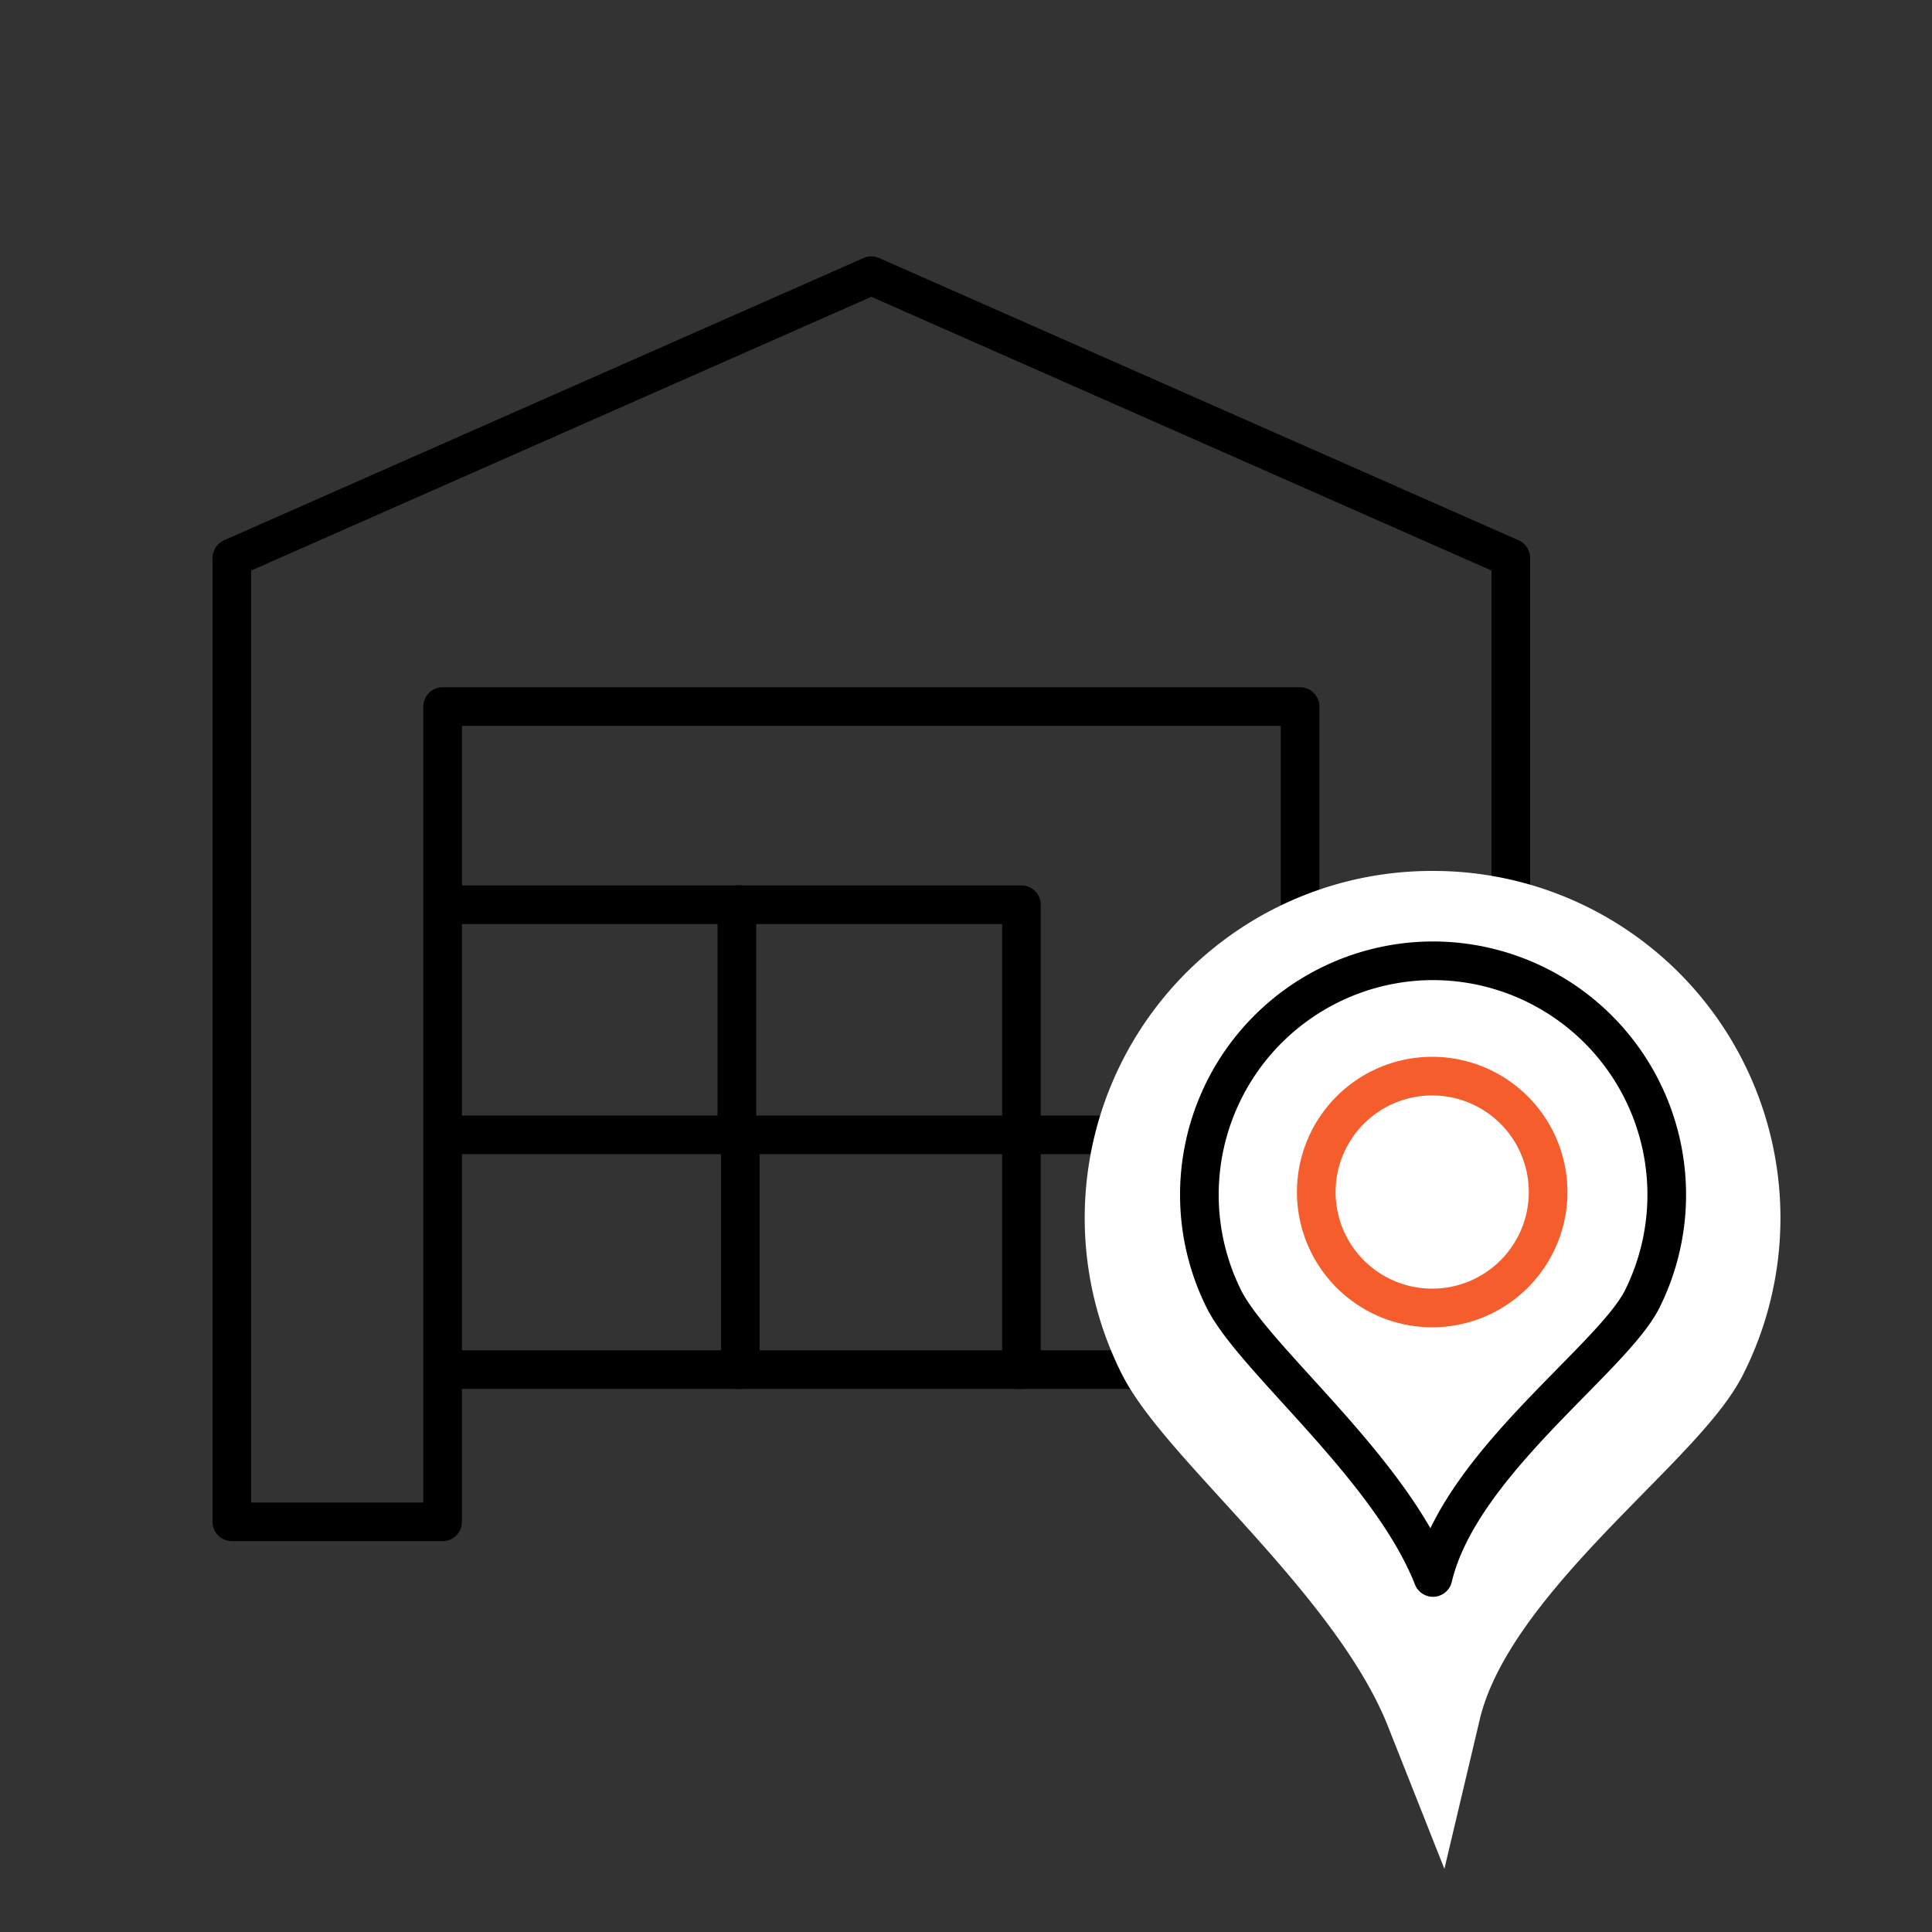
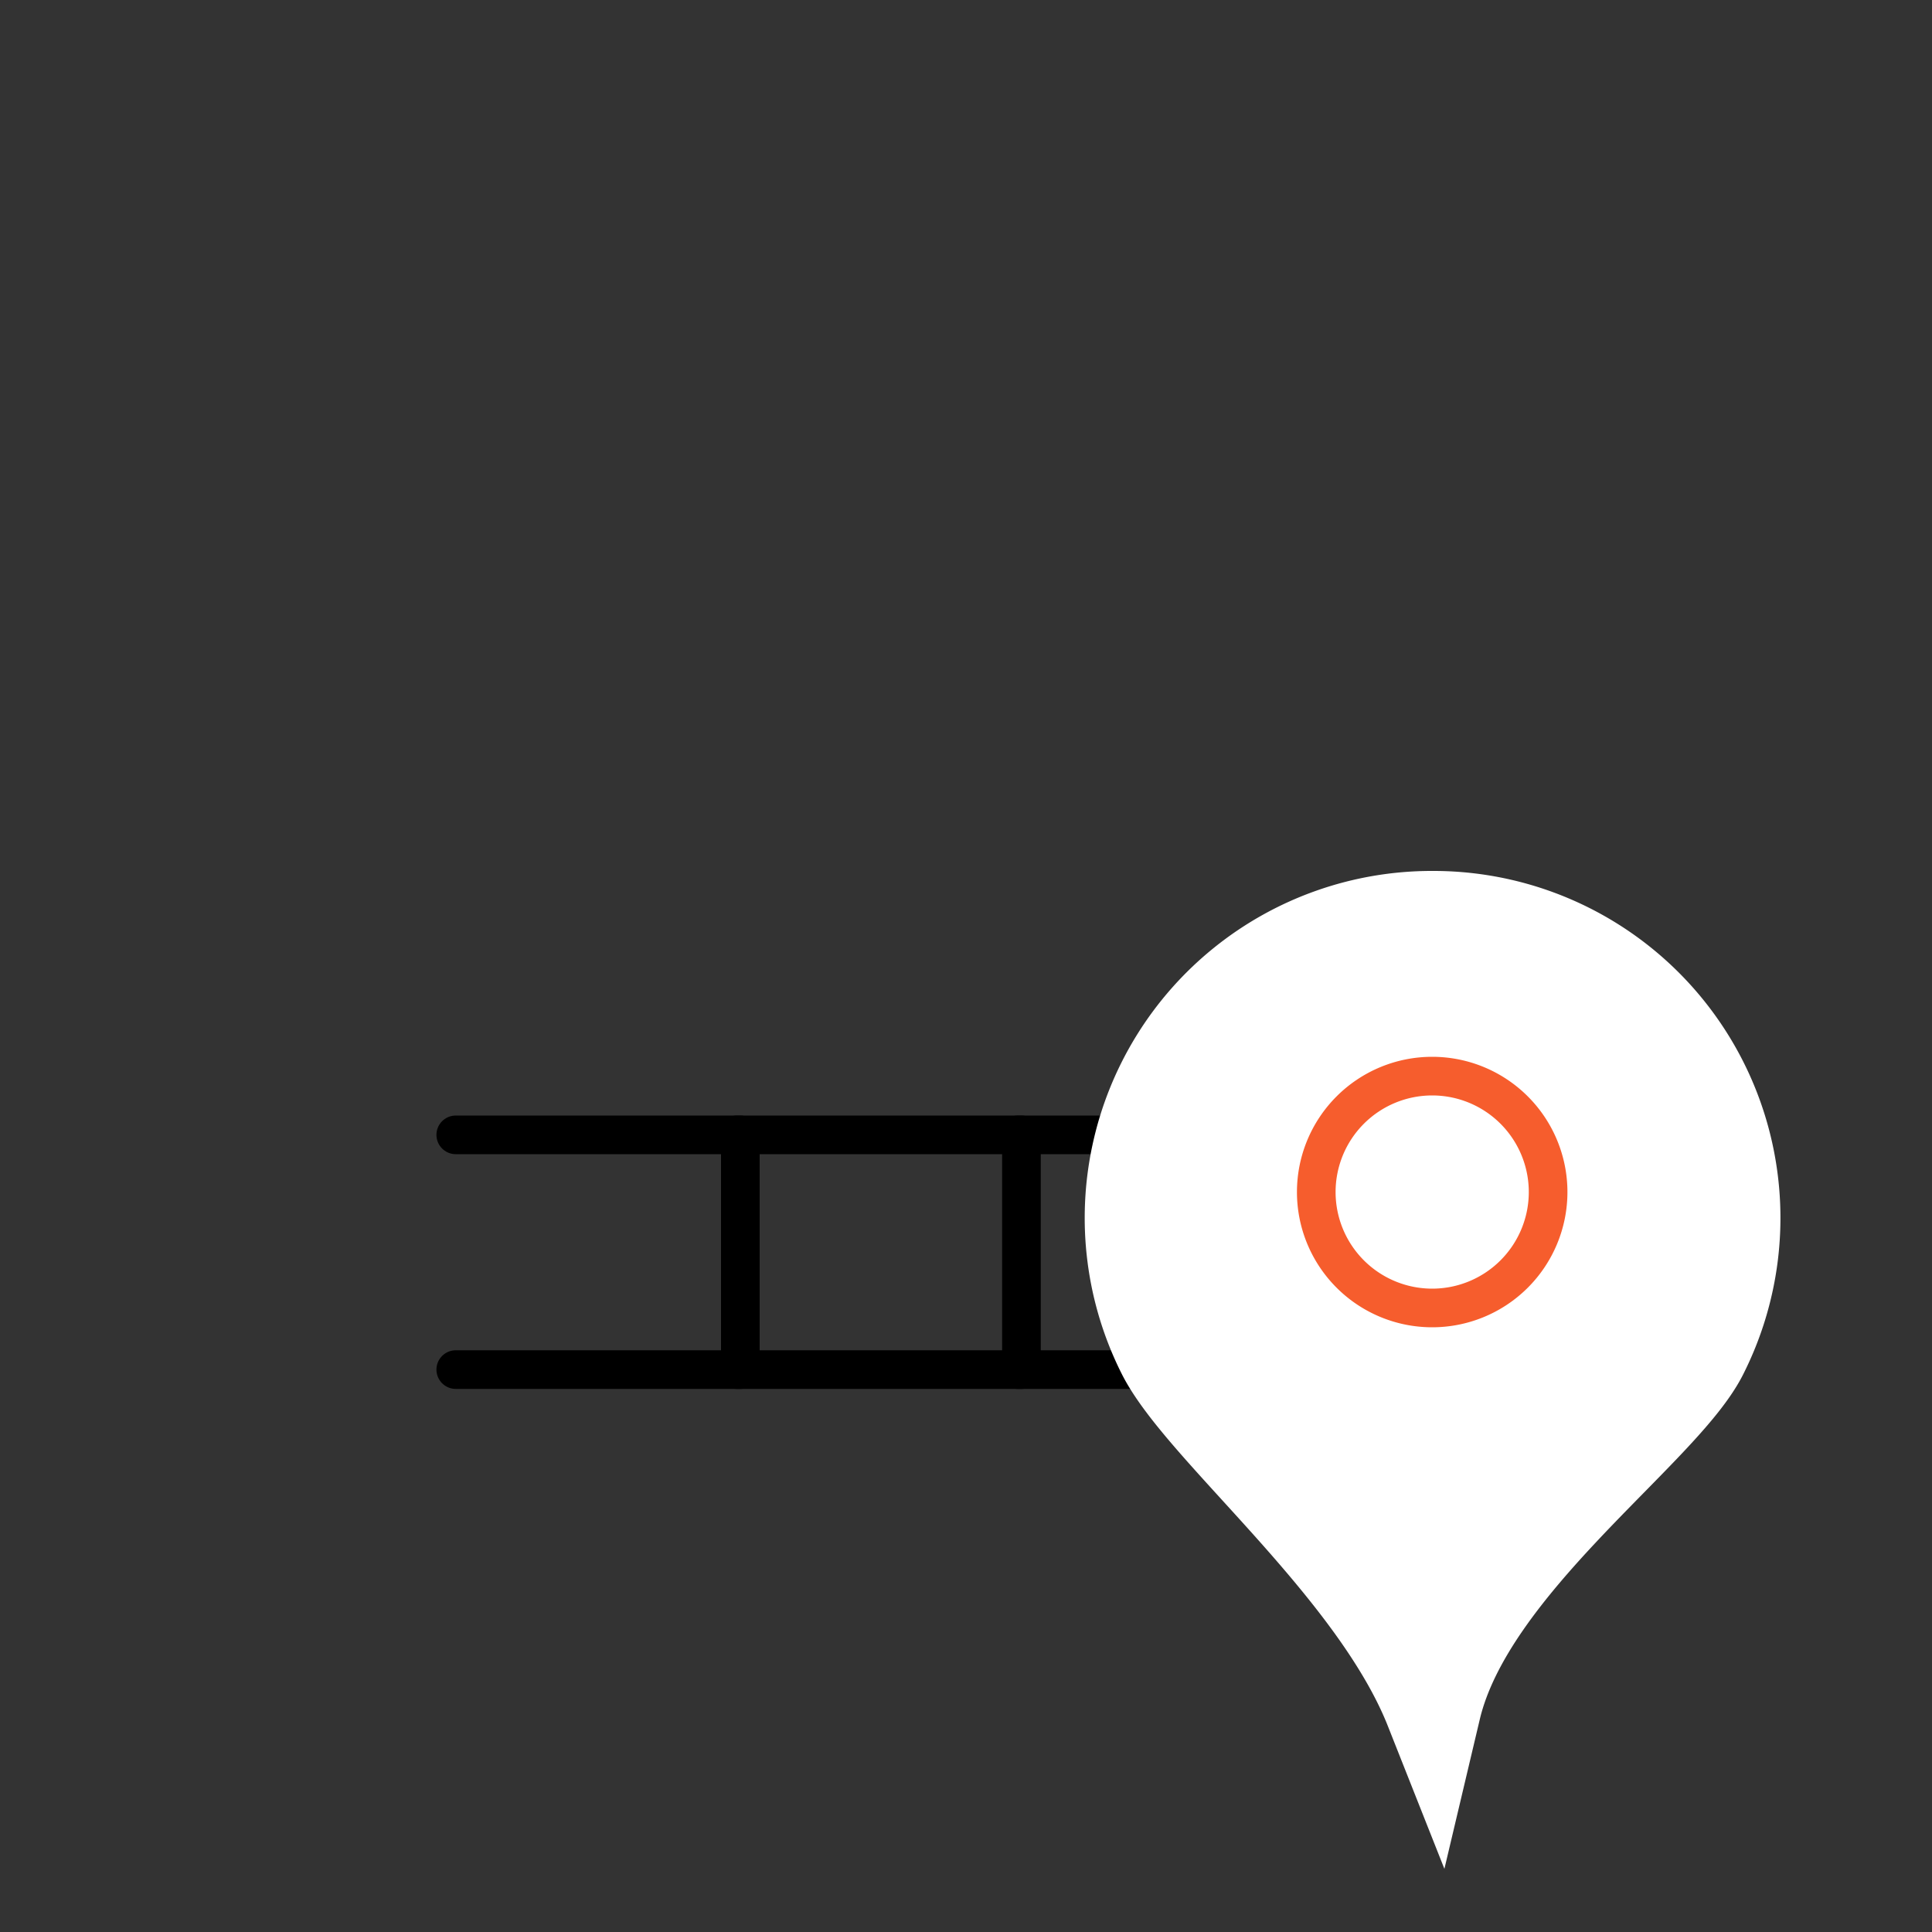
<svg xmlns="http://www.w3.org/2000/svg" viewBox="0 0 100 100">
  <rect x="0" y="0" width="100" height="100" fill="#333333" stroke="none" />
  <defs>
    <style>.cls-1,.cls-3{fill:none;stroke-width:2px;}.cls-1{stroke:#000;stroke-linecap:round;stroke-linejoin:round;}.cls-2{fill:#fff;stroke:#fff;stroke-width:5px;}.cls-2,.cls-3{stroke-miterlimit:10;}.cls-3{stroke:#f65d2d;}</style>
  </defs>
  <g id="Warstwa_2" data-name="Warstwa 2">
-     <polygon class="cls-1" points="12 28.88 45.1 14.27 78.2 28.88 78.2 78.77 67.29 78.77 67.29 36.57 22.91 36.57 22.91 78.77 12 78.77 12 28.88 12 28.88" />
-     <line class="cls-1" x1="23.59" y1="46.83" x2="38.32" y2="46.83" />
-     <polyline class="cls-1" points="38.14 58.98 38.14 46.83 52.87 46.83 52.87 58.98" />
    <polyline class="cls-1" points="23.59 58.74 38.32 58.74 38.32 70.89 23.59 70.89" />
    <polyline class="cls-1" points="38.14 58.74 52.87 58.74 52.87 70.89 38.14 70.89" />
    <line class="cls-1" x1="52.69" y1="58.74" x2="67.42" y2="58.74" />
    <line class="cls-1" x1="67.42" y1="70.89" x2="52.69" y2="70.89" />
    <path class="cls-2" d="M74.13,47.58A15.46,15.46,0,0,1,88,70c-2,4-12.06,10.9-13.84,18.42C71.25,81.07,62.29,73.93,60.3,70A15.46,15.46,0,0,1,74.13,47.58Z" />
-     <path class="cls-1" d="M74.13,49.73A12.11,12.11,0,0,1,85,67.24c-1.56,3.11-9.44,8.53-10.83,14.41-2.25-5.71-9.26-11.3-10.82-14.41A12.11,12.11,0,0,1,74.13,49.73Z" />
    <path class="cls-3" d="M74.13,55.7a6,6,0,1,1-6,6,6,6,0,0,1,6-6Z" />
  </g>
</svg>